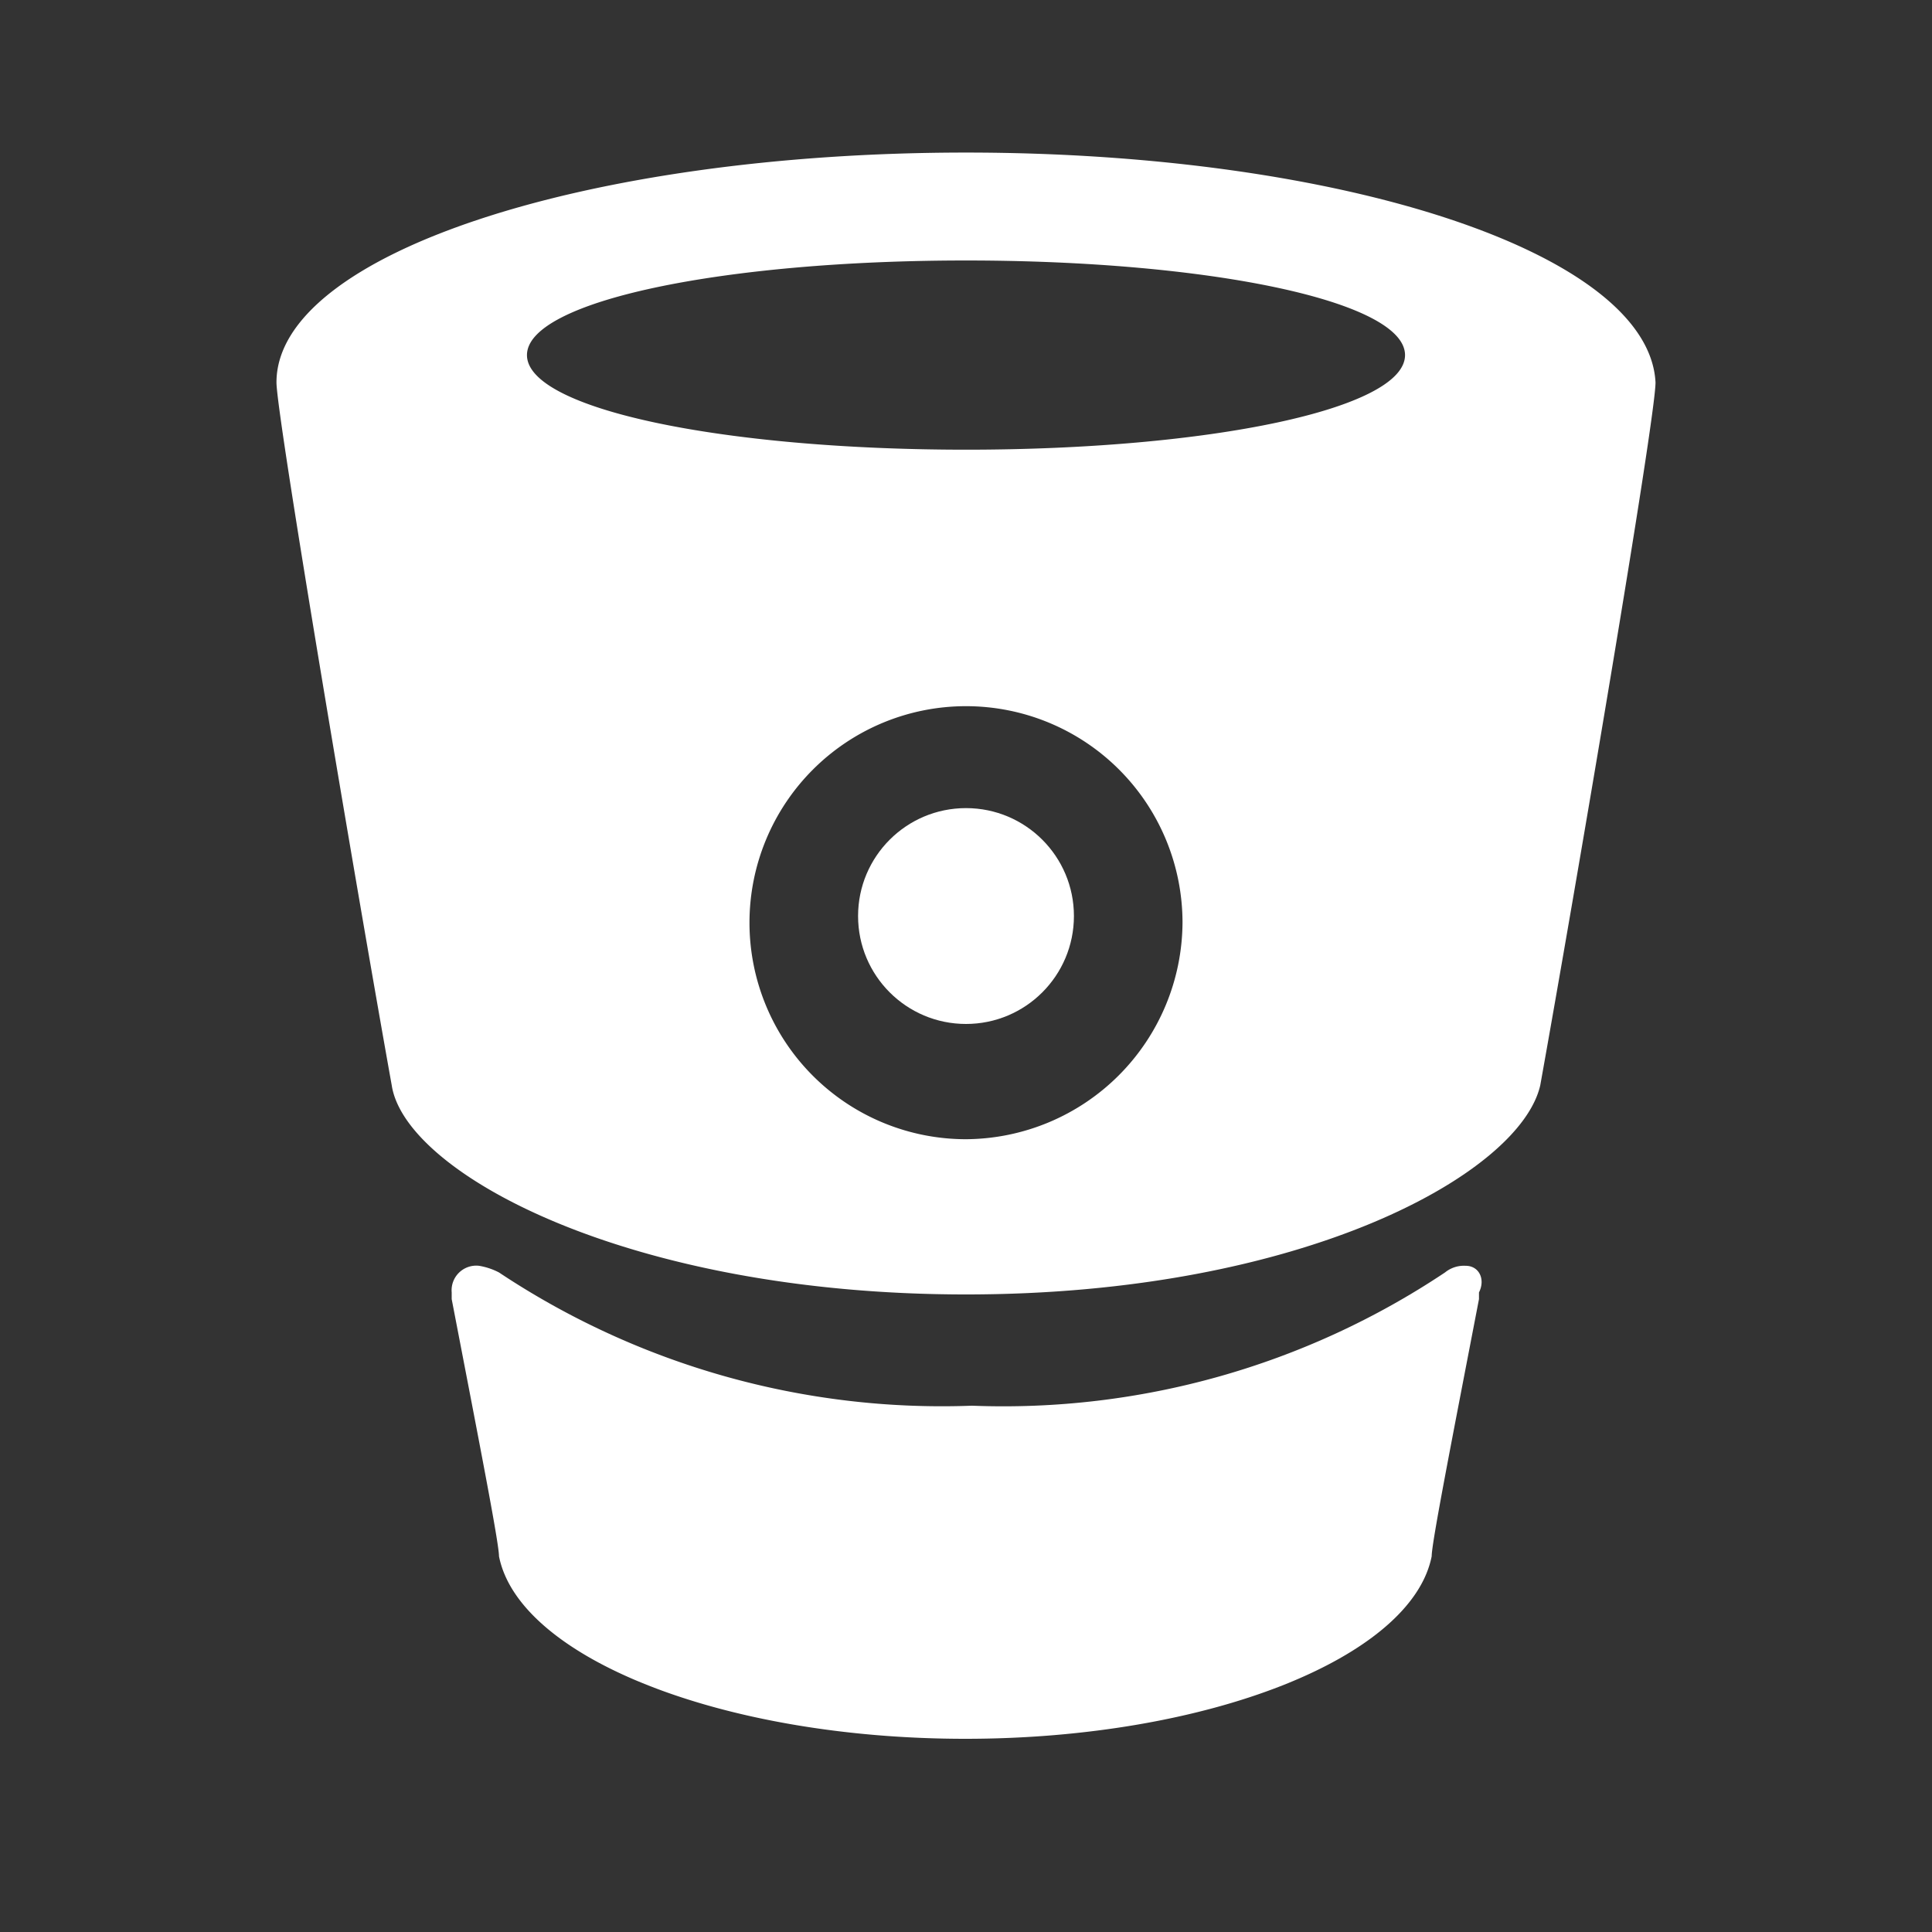
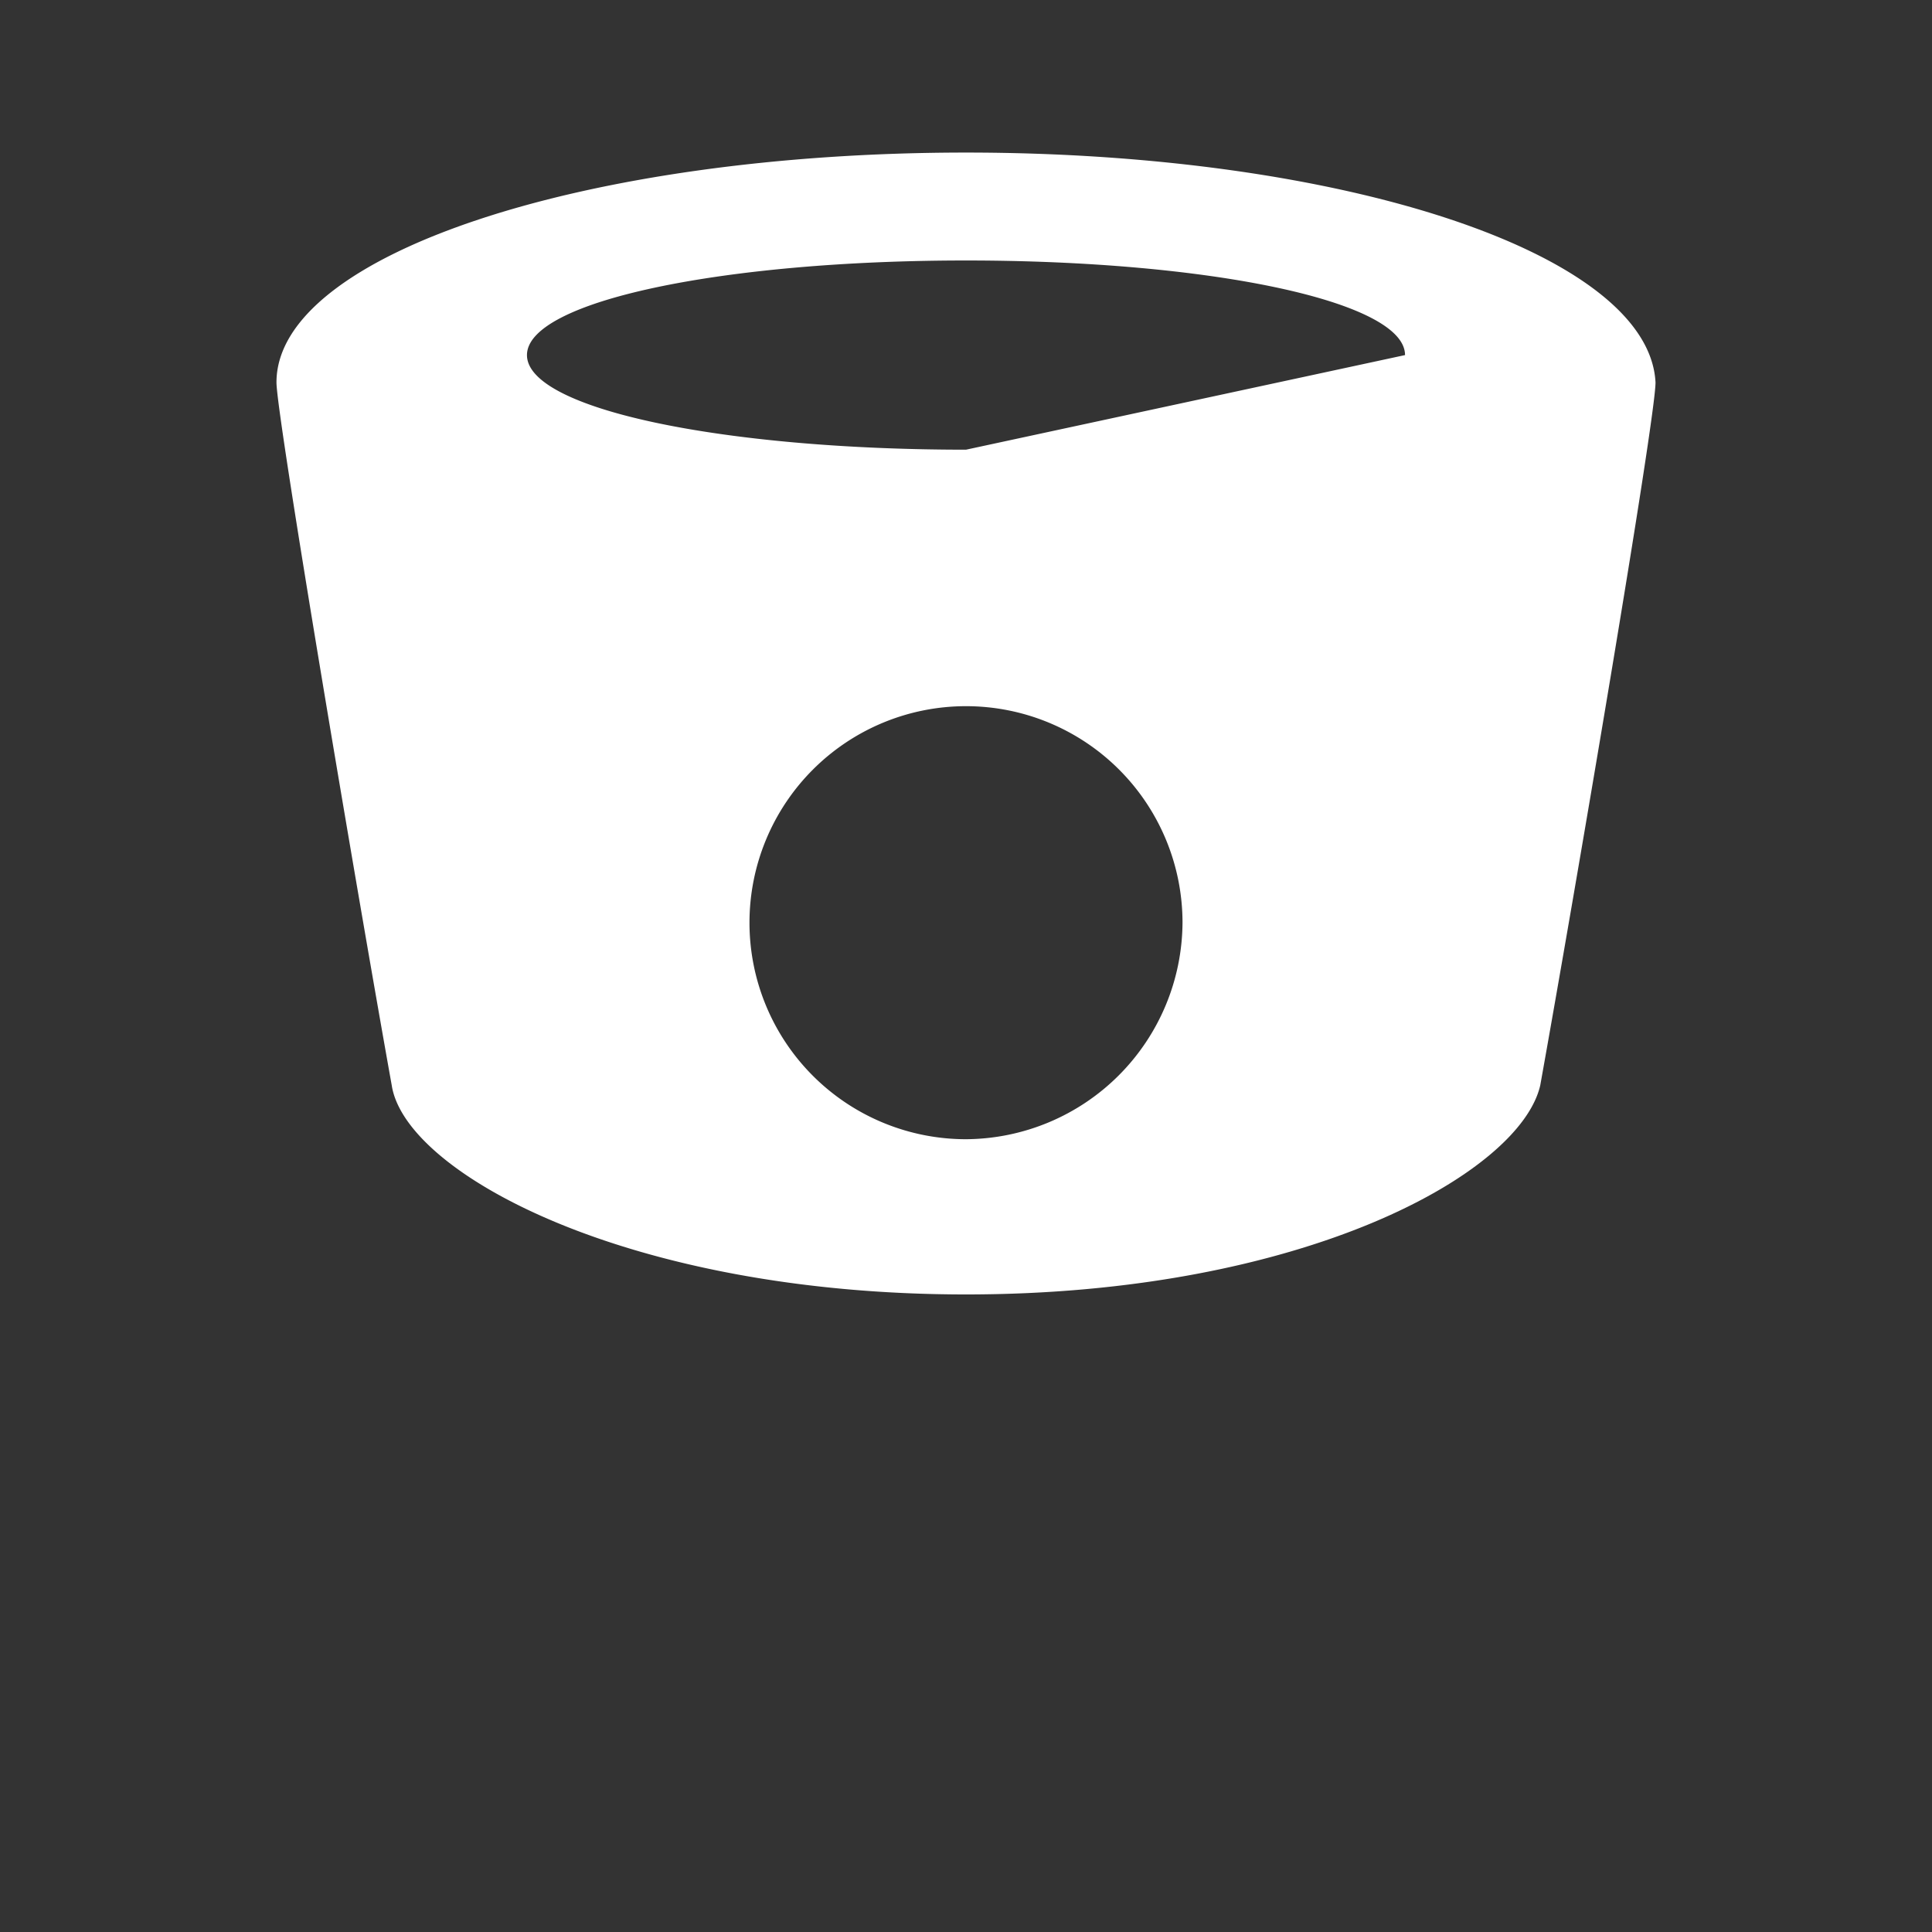
<svg xmlns="http://www.w3.org/2000/svg" viewBox="0 0 29 29">
  <rect x="0" y="0" width="29" height="29" fill="#333333" stroke="none" />
  <defs>
    <style>.cls-1{fill:none;}.cls-2{fill:#fff;}</style>
  </defs>
  <title>자산 8</title>
  <g id="레이어_2" data-name="레이어 2">
    <g id="레이어_2-2" data-name="레이어 2">
      <rect class="cls-1" width="29" height="29" />
-       <path class="cls-2" d="M14.5,2.29h0C8.82,2.29,4.15,3.81,4.15,5.74c0,.5,1.22,7.71,1.73,10.55.2,1.32,3.55,3.14,8.62,3.14h0c5.07,0,8.32-1.82,8.62-3.14.51-2.84,1.73-10,1.73-10.55-.1-1.93-4.67-3.45-10.35-3.45Zm0,14.81a3.25,3.25,0,1,1,3.25-3.25A3.27,3.27,0,0,1,14.5,17.1Zm0-10.35c-3.65,0-6.59-.61-6.59-1.42s2.94-1.42,6.59-1.42,6.59.61,6.59,1.42S18.15,6.75,14.5,6.75Z" />
-       <path class="cls-2" d="M22,19a.45.45,0,0,0-.31.1,11.94,11.94,0,0,1-7.1,2,12,12,0,0,1-7.1-2,1,1,0,0,0-.3-.1.37.37,0,0,0-.41.4v.1c.41,2.13.71,3.66.71,3.86.3,1.52,3.35,2.74,7,2.74h0c3.65,0,6.7-1.22,7-2.74,0-.2.3-1.73.71-3.86v-.1c.1-.2,0-.4-.2-.4Z" />
-       <circle class="cls-2" cx="14.5" cy="13.75" r="1.62" />
+       <path class="cls-2" d="M14.5,2.29h0C8.82,2.29,4.15,3.81,4.15,5.74c0,.5,1.22,7.71,1.73,10.55.2,1.32,3.55,3.14,8.62,3.14h0c5.07,0,8.32-1.82,8.62-3.14.51-2.84,1.73-10,1.73-10.55-.1-1.93-4.67-3.45-10.35-3.45Zm0,14.81a3.25,3.25,0,1,1,3.25-3.25A3.27,3.27,0,0,1,14.5,17.1Zm0-10.35c-3.65,0-6.59-.61-6.59-1.42s2.94-1.42,6.59-1.42,6.59.61,6.59,1.42Z" />
    </g>
  </g>
</svg>